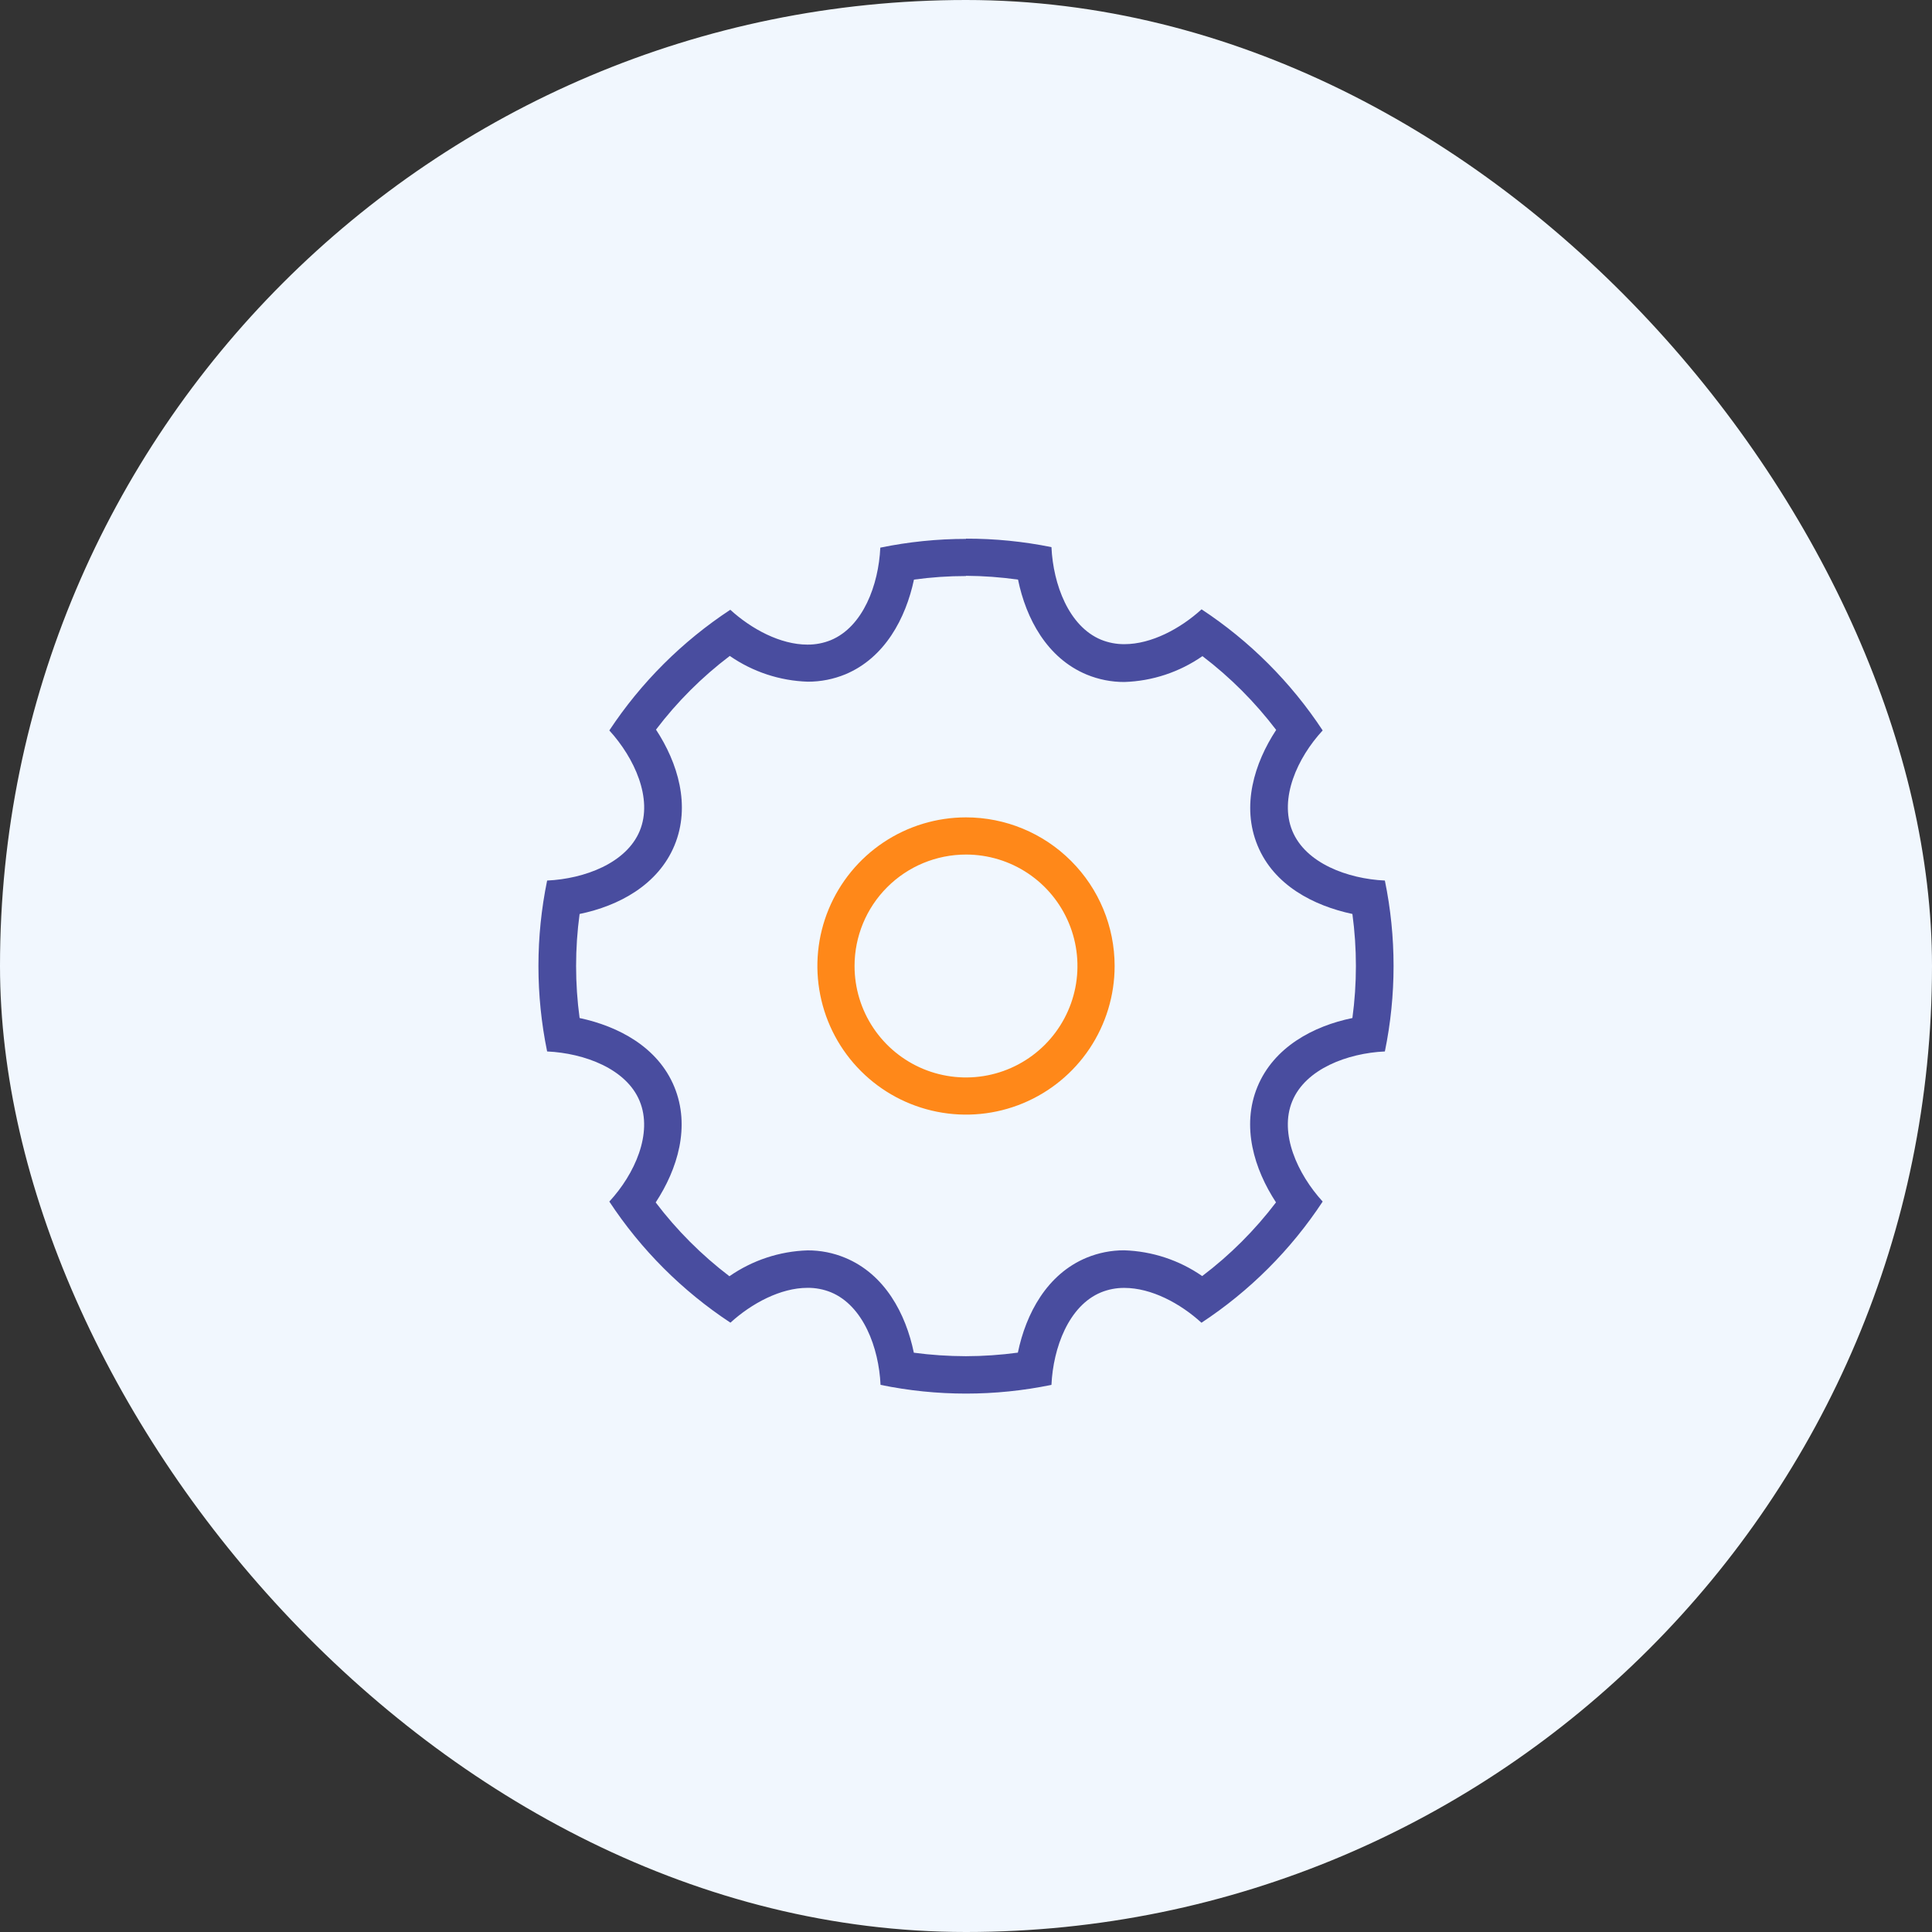
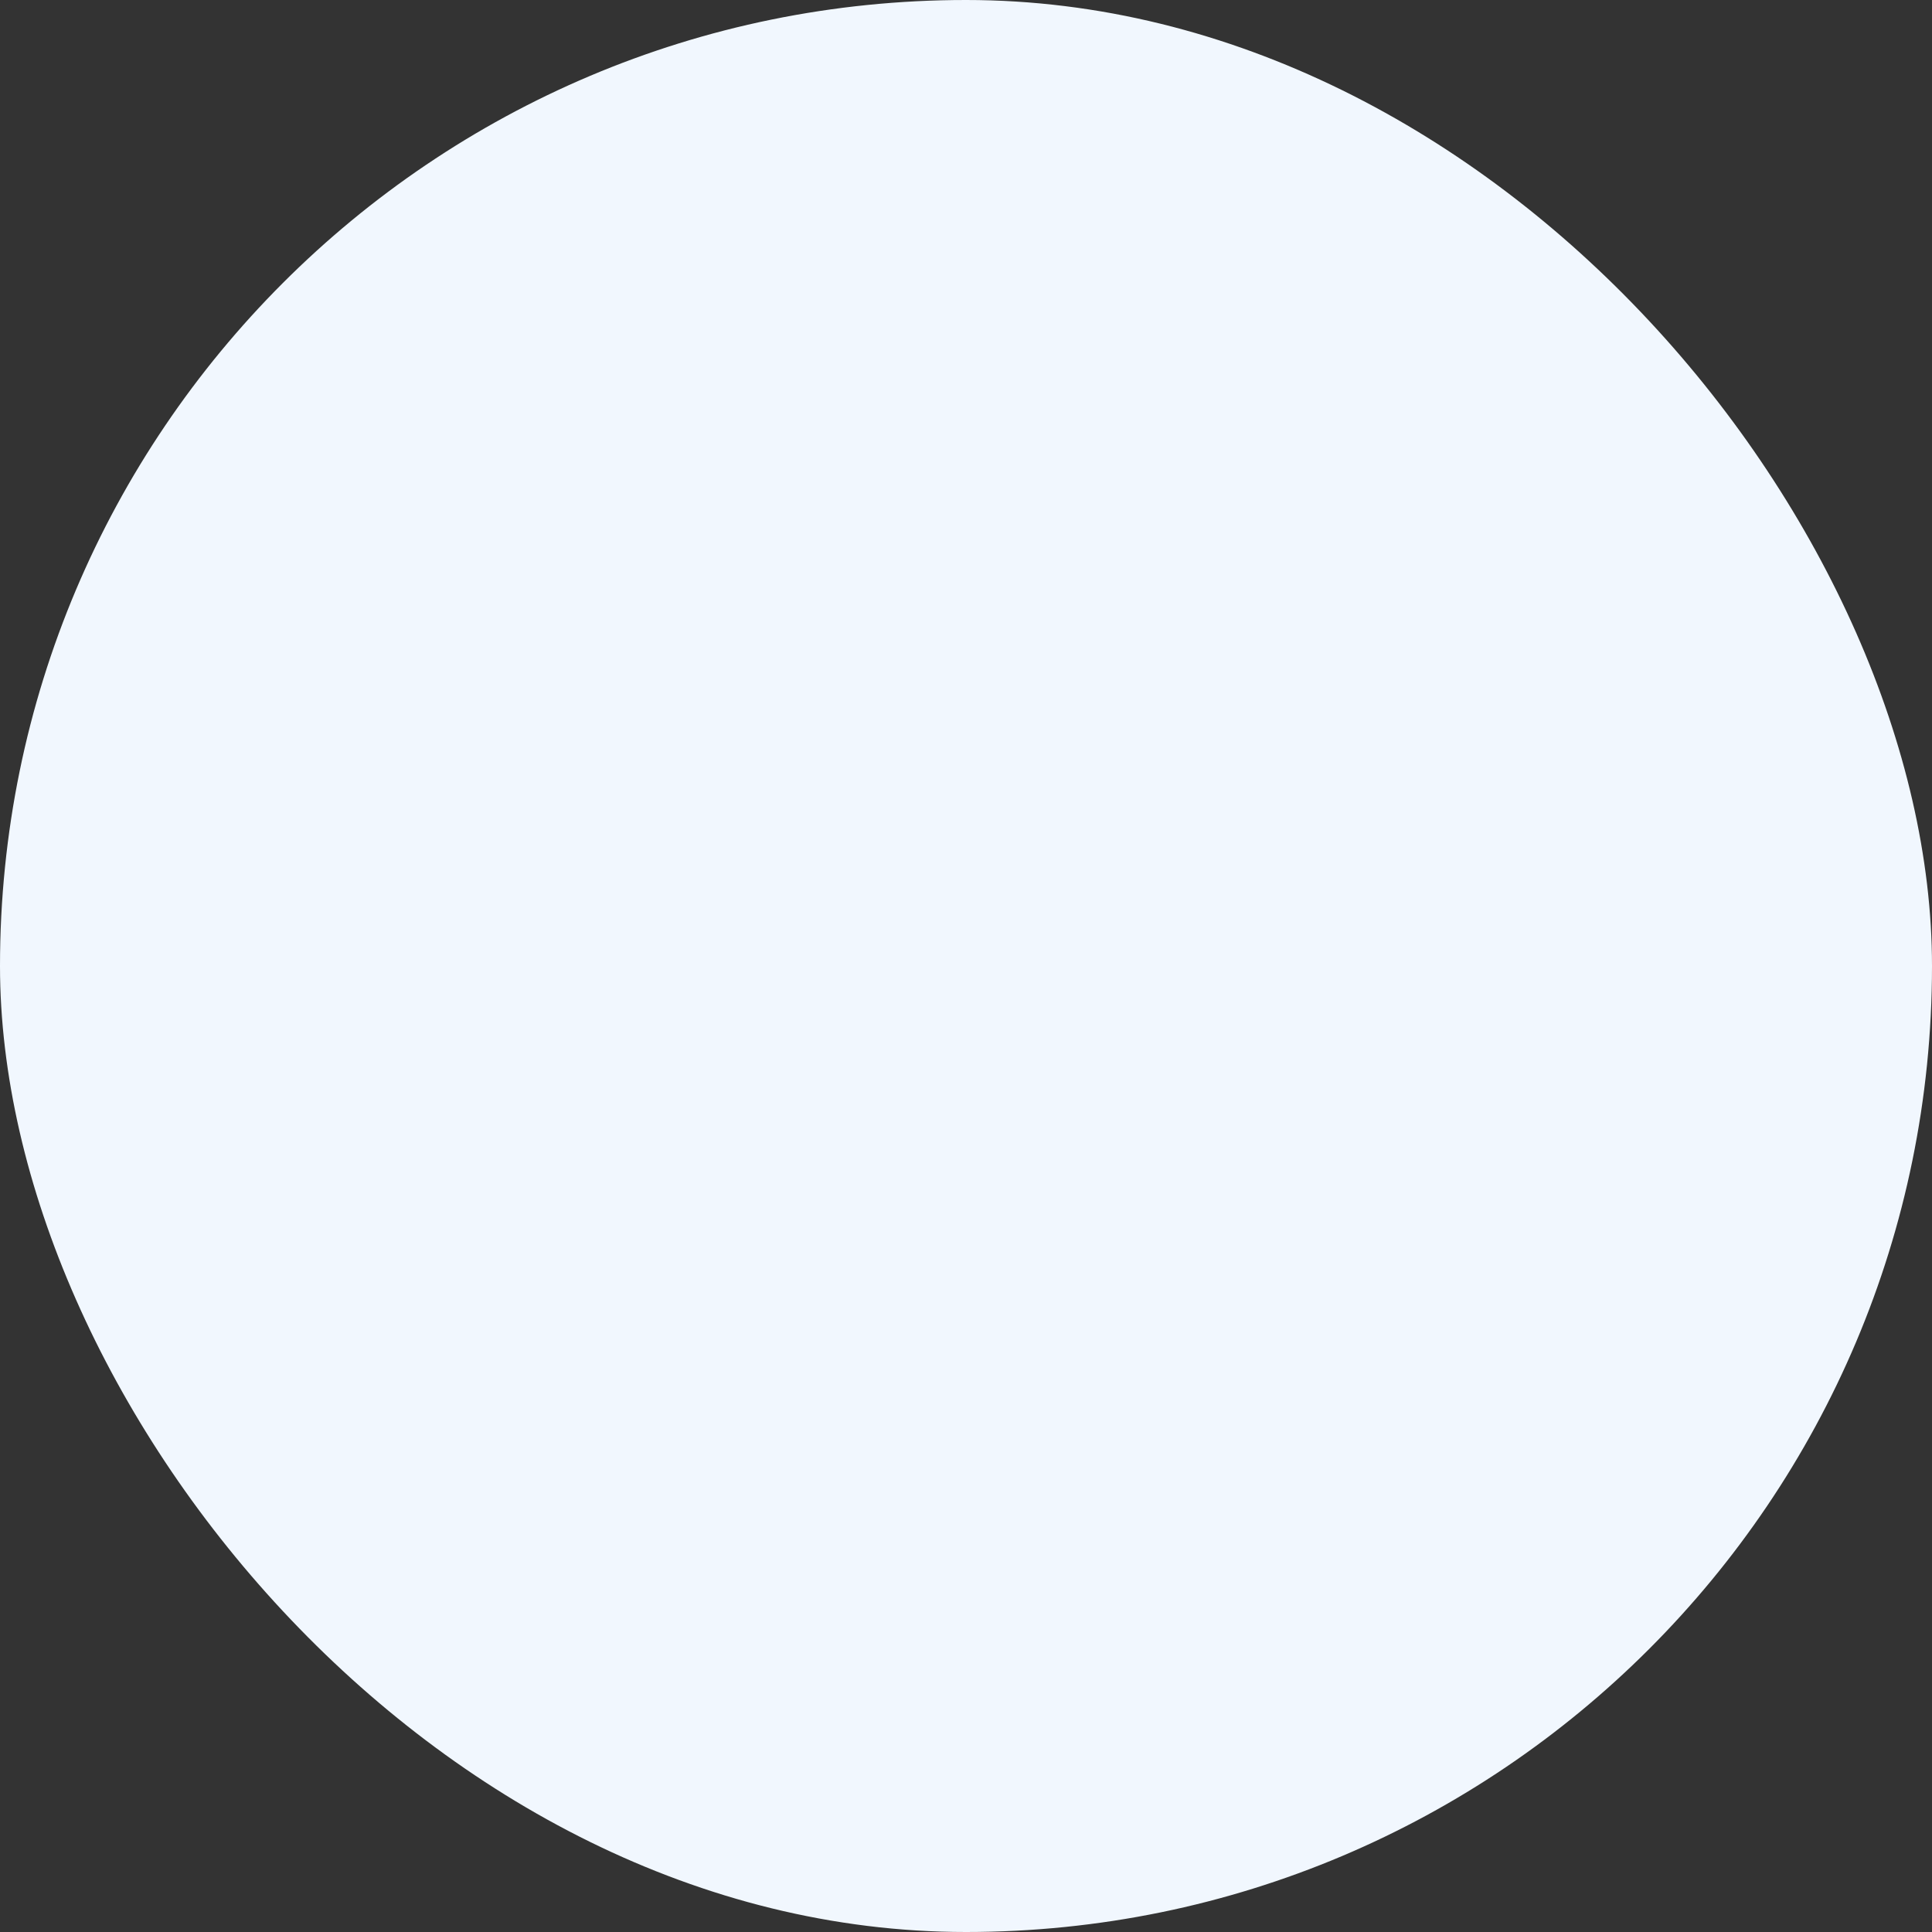
<svg xmlns="http://www.w3.org/2000/svg" width="57" height="57" viewBox="0 0 57 57" fill="none">
  <rect x="0" y="0" width="57" height="57" fill="#333333" stroke="none" />
  <rect width="57" height="57" rx="28.5" fill="#F1F7FE" />
-   <path d="M28.5 16.988C29.014 16.991 29.526 17.029 30.035 17.1C30.271 18.251 30.89 19.415 32.06 19.902C32.412 20.047 32.789 20.122 33.17 20.121C33.996 20.095 34.797 19.83 35.476 19.358C36.296 19.982 37.027 20.715 37.651 21.535C37.006 22.517 36.618 23.776 37.103 24.948C37.587 26.121 38.758 26.722 39.9 26.965C40.038 27.984 40.038 29.016 39.9 30.035C38.749 30.271 37.585 30.89 37.1 32.06C36.616 33.231 37.002 34.492 37.646 35.474C37.023 36.294 36.291 37.026 35.469 37.648C34.791 37.178 33.991 36.914 33.165 36.888C32.785 36.887 32.408 36.962 32.056 37.107C30.885 37.594 30.269 38.758 30.03 39.907C29.522 39.976 29.009 40.011 28.496 40.012C27.982 40.011 27.47 39.977 26.961 39.909C26.724 38.758 26.106 37.594 24.935 37.109C24.584 36.963 24.207 36.888 23.826 36.89C23 36.916 22.199 37.181 21.52 37.653C20.7 37.029 19.968 36.297 19.345 35.476C19.989 34.494 20.378 33.235 19.893 32.062C19.409 30.89 18.242 30.278 17.1 30.035C16.962 29.016 16.962 27.984 17.1 26.965C18.251 26.729 19.415 26.11 19.9 24.94C20.384 23.769 19.998 22.506 19.354 21.526C19.977 20.706 20.709 19.974 21.531 19.352C22.209 19.822 23.009 20.086 23.835 20.112C24.215 20.113 24.592 20.038 24.944 19.893C26.106 19.406 26.722 18.242 26.965 17.1C27.474 17.03 27.987 16.995 28.5 16.995V16.988ZM28.5 15.899C27.651 15.899 26.804 15.986 25.972 16.157C25.922 17.253 25.464 18.492 24.51 18.887C24.291 18.975 24.058 19.02 23.822 19.018C23.026 19.018 22.173 18.562 21.546 17.99C20.128 18.923 18.913 20.134 17.977 21.55C18.72 22.364 19.268 23.563 18.874 24.514C18.479 25.466 17.243 25.928 16.142 25.979C15.8 27.642 15.8 29.358 16.142 31.021C17.238 31.072 18.477 31.53 18.871 32.483C19.266 33.437 18.727 34.639 17.977 35.45C18.913 36.871 20.129 38.087 21.55 39.023C22.175 38.453 23.03 37.995 23.826 37.995C24.062 37.993 24.296 38.038 24.514 38.126C25.468 38.521 25.928 39.758 25.979 40.858C27.642 41.201 29.358 41.201 31.021 40.858C31.072 39.762 31.53 38.523 32.483 38.129C32.702 38.04 32.936 37.995 33.172 37.997C33.968 37.997 34.821 38.453 35.447 39.025C36.87 38.089 38.087 36.872 39.023 35.45C38.28 34.636 37.732 33.437 38.127 32.486C38.521 31.534 39.758 31.072 40.858 31.021C41.2 29.358 41.2 27.642 40.858 25.979C39.762 25.928 38.523 25.47 38.129 24.517C37.734 23.563 38.273 22.361 39.023 21.55C38.087 20.129 36.871 18.913 35.45 17.977C34.825 18.547 33.97 19.005 33.174 19.005C32.938 19.007 32.704 18.962 32.486 18.874C31.532 18.479 31.072 17.242 31.021 16.142C30.191 15.974 29.347 15.89 28.5 15.892V15.899Z" fill="#494D9F" />
-   <path d="M28.5 25.212C29.15 25.212 29.786 25.404 30.327 25.766C30.868 26.127 31.289 26.641 31.538 27.242C31.787 27.843 31.852 28.504 31.725 29.142C31.598 29.779 31.285 30.365 30.825 30.825C30.365 31.285 29.779 31.598 29.142 31.725C28.504 31.852 27.842 31.787 27.241 31.538C26.641 31.289 26.127 30.868 25.766 30.327C25.404 29.786 25.212 29.15 25.212 28.5C25.212 27.628 25.558 26.791 26.175 26.175C26.791 25.558 27.628 25.212 28.5 25.212ZM28.5 24.115C27.633 24.115 26.785 24.372 26.064 24.854C25.343 25.336 24.781 26.021 24.449 26.822C24.117 27.623 24.03 28.505 24.2 29.355C24.369 30.206 24.786 30.987 25.4 31.6C26.013 32.214 26.794 32.631 27.645 32.8C28.495 32.97 29.377 32.883 30.178 32.551C30.979 32.219 31.664 31.657 32.146 30.936C32.627 30.215 32.885 29.367 32.885 28.5C32.885 27.337 32.423 26.222 31.6 25.4C30.778 24.577 29.663 24.115 28.5 24.115Z" fill="#FF8819" />
</svg>